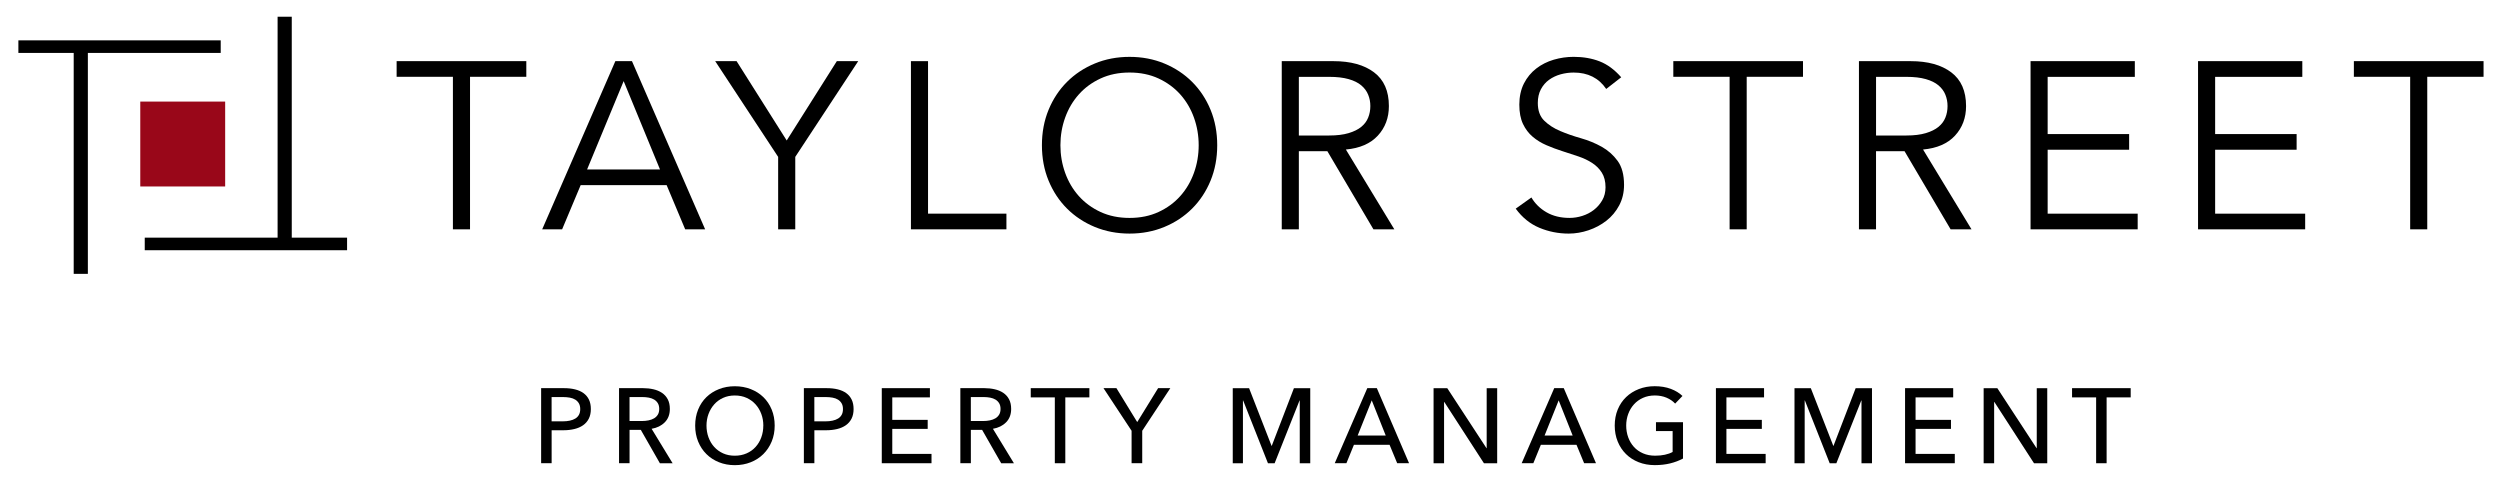
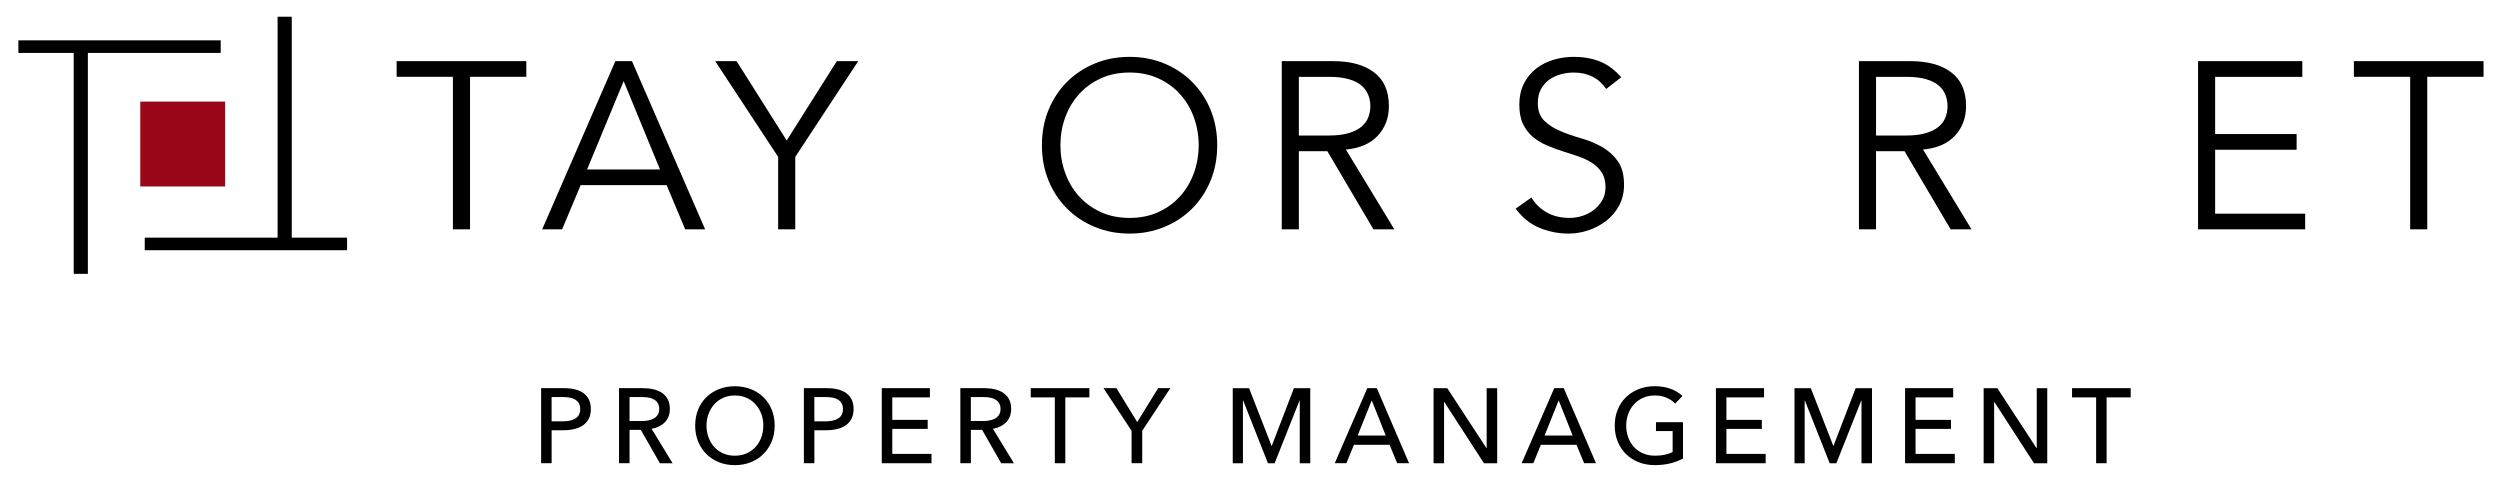
<svg xmlns="http://www.w3.org/2000/svg" id="Layer_1" data-name="Layer 1" width="1674" height="327" viewBox="0 0 1674 327">
  <g>
    <g>
      <path d="M314.72,153.56h-11.45V51.44h-37.69v-10.5h86.84v10.5h-37.69v102.11Z" />
      <path d="M376.41,153.56h-13.36l48.99-112.61h11.13l48.99,112.61h-13.36l-12.41-29.58h-57.58l-12.41,29.58Zm16.7-40.08h48.83l-24.34-59.17-24.49,59.17Z" />
      <path d="M532.5,153.56h-11.45v-48.51l-42.15-64.1h14.32l33.56,53.12,33.56-53.12h14.32l-42.15,64.1v48.51Z" />
-       <path d="M621.41,143.06h52.49v10.5h-63.94V40.95h11.45v102.11Z" />
      <path d="M815.05,97.25c0,8.59-1.49,16.49-4.45,23.7-2.97,7.21-7.08,13.44-12.33,18.69-5.25,5.25-11.45,9.36-18.61,12.32-7.16,2.97-14.93,4.45-23.3,4.45s-16.14-1.49-23.3-4.45c-7.16-2.97-13.36-7.08-18.61-12.32-5.25-5.25-9.36-11.48-12.33-18.69-2.97-7.21-4.45-15.11-4.45-23.7s1.48-16.49,4.45-23.7c2.97-7.21,7.08-13.44,12.33-18.69,5.25-5.25,11.45-9.36,18.61-12.33,7.16-2.97,14.92-4.45,23.3-4.45s16.14,1.48,23.3,4.45c7.16,2.97,13.36,7.08,18.61,12.33,5.25,5.25,9.36,11.48,12.33,18.69,2.97,7.21,4.45,15.11,4.45,23.7Zm-12.41,0c0-6.47-1.06-12.64-3.18-18.53-2.12-5.88-5.17-11.05-9.15-15.51-3.98-4.45-8.83-8-14.55-10.66-5.73-2.65-12.2-3.98-19.41-3.98s-13.68,1.33-19.41,3.98c-5.72,2.65-10.58,6.2-14.55,10.66-3.98,4.45-7.03,9.62-9.15,15.51-2.12,5.89-3.18,12.06-3.18,18.53s1.06,12.64,3.18,18.53c2.12,5.89,5.17,11.06,9.15,15.51,3.98,4.45,8.83,8.01,14.55,10.66,5.73,2.65,12.19,3.97,19.41,3.97s13.68-1.32,19.41-3.97c5.73-2.65,10.58-6.2,14.55-10.66,3.98-4.45,7.02-9.62,9.15-15.51,2.12-5.88,3.18-12.06,3.18-18.53Z" />
      <path d="M869.71,153.56h-11.45V40.95h34.67c11.45,0,20.49,2.49,27.12,7.48,6.63,4.98,9.95,12.51,9.95,22.58,0,7.85-2.47,14.45-7.4,19.8-4.94,5.36-12.06,8.46-21.4,9.31l32.45,53.44h-13.99l-30.86-52.33h-19.09v52.33Zm0-62.83h20.36c5.09,0,9.41-.53,12.96-1.59,3.55-1.06,6.38-2.47,8.5-4.22,2.13-1.75,3.67-3.82,4.61-6.2,.96-2.39,1.44-4.96,1.44-7.71s-.48-5.17-1.44-7.55c-.95-2.39-2.49-4.48-4.61-6.28-2.12-1.8-4.96-3.21-8.5-4.21-3.55-1.01-7.88-1.51-12.96-1.51h-20.36v39.29Z" />
      <path d="M1075.52,59.56c-4.98-7.32-12.25-10.98-21.79-10.98-2.97,0-5.88,.4-8.75,1.19-2.86,.8-5.43,2.02-7.71,3.66-2.28,1.64-4.11,3.77-5.49,6.36-1.38,2.6-2.06,5.65-2.06,9.15,0,5.09,1.43,9.04,4.29,11.85,2.86,2.81,6.41,5.12,10.66,6.92,4.24,1.8,8.88,3.42,13.92,4.85,5.03,1.43,9.67,3.34,13.92,5.72,4.24,2.39,7.8,5.54,10.66,9.46,2.86,3.93,4.29,9.28,4.29,16.06,0,5.09-1.09,9.68-3.26,13.76-2.18,4.08-5.04,7.5-8.59,10.26-3.55,2.76-7.53,4.88-11.93,6.36-4.4,1.48-8.83,2.23-13.28,2.23-6.9,0-13.44-1.3-19.65-3.9-6.2-2.6-11.48-6.86-15.82-12.8l10.5-7.48c2.43,4.13,5.81,7.45,10.15,9.94,4.33,2.49,9.46,3.74,15.38,3.74,2.85,0,5.71-.45,8.56-1.35,2.85-.9,5.42-2.23,7.69-3.98,2.27-1.75,4.15-3.9,5.63-6.44,1.48-2.54,2.22-5.46,2.22-8.75,0-3.92-.83-7.18-2.47-9.78s-3.81-4.77-6.52-6.52c-2.71-1.75-5.78-3.21-9.22-4.37-3.45-1.16-7-2.33-10.66-3.5-3.66-1.17-7.21-2.49-10.65-3.98-3.45-1.48-6.52-3.36-9.22-5.65-2.71-2.28-4.88-5.14-6.52-8.59-1.64-3.44-2.46-7.77-2.46-12.96s1.03-10.12,3.1-14.16c2.07-4.03,4.83-7.37,8.27-10.02,3.44-2.65,7.34-4.61,11.69-5.89,4.35-1.27,8.8-1.91,13.36-1.91,6.37,0,12.14,1.01,17.34,3.02,5.19,2.02,10.02,5.57,14.47,10.66l-10.02,7.8Z" />
-       <path d="M1169.6,153.56h-11.45V51.44h-37.7v-10.5h86.84v10.5h-37.7v102.11Z" />
      <path d="M1256.2,153.56h-11.45V40.95h34.67c11.45,0,20.49,2.49,27.12,7.48,6.63,4.98,9.94,12.51,9.94,22.58,0,7.85-2.47,14.45-7.4,19.8-4.93,5.36-12.06,8.46-21.4,9.31l32.45,53.44h-13.99l-30.86-52.33h-19.09v52.33Zm0-62.83h20.36c5.09,0,9.41-.53,12.96-1.59,3.55-1.06,6.38-2.47,8.51-4.22,2.12-1.75,3.66-3.82,4.61-6.2,.96-2.39,1.43-4.96,1.43-7.71s-.48-5.17-1.43-7.55c-.95-2.39-2.49-4.48-4.61-6.28-2.12-1.8-4.96-3.21-8.51-4.21-3.55-1.01-7.87-1.51-12.96-1.51h-20.36v39.29Z" />
-       <path d="M1371.11,143.06h60.28v10.5h-71.73V40.95h69.82v10.5h-58.37v38.33h54.56v10.5h-54.56v42.79Z" />
      <path d="M1483.26,143.06h60.28v10.5h-71.73V40.95h69.82v10.5h-58.37v38.33h54.56v10.5h-54.56v42.79Z" />
      <path d="M1625.3,153.56h-11.45V51.44h-37.7v-10.5h86.84v10.5h-37.7v102.11Z" />
    </g>
    <g>
      <rect x="93.93" y="68.02" width="56.84" height="56.84" fill="#990719" />
      <polygon points="195.36 159.13 195.36 157.97 195.36 11.2 185.88 11.2 185.88 157.97 185.88 159.13 184.72 159.13 96.92 159.13 96.92 167.55 232.4 167.55 232.4 159.13 196.52 159.13 195.36 159.13" />
      <polyline points="58.83 183.37 58.83 36.6 58.83 35.44 59.99 35.44 147.79 35.44 147.79 27.02 12.31 27.02 12.31 35.44 48.19 35.44 49.35 35.44 49.35 36.6 49.35 183.37" />
    </g>
  </g>
  <g>
    <path d="M362.33,259.91h15.34c2.7,0,5.16,.27,7.38,.82,2.22,.54,4.12,1.38,5.68,2.52,1.56,1.14,2.77,2.58,3.62,4.33,.85,1.75,1.28,3.86,1.28,6.32s-.46,4.66-1.38,6.46c-.92,1.8-2.2,3.27-3.83,4.4-1.63,1.14-3.57,1.98-5.82,2.52-2.25,.54-4.67,.82-7.28,.82h-7.95v22.08h-7.03v-50.27Zm7.03,22.22h7.45c1.7,0,3.28-.15,4.72-.46,1.44-.31,2.69-.78,3.73-1.42,1.04-.64,1.85-1.48,2.41-2.52,.57-1.04,.85-2.32,.85-3.83s-.3-2.78-.89-3.8c-.59-1.02-1.4-1.85-2.41-2.49-1.02-.64-2.24-1.09-3.66-1.35-1.42-.26-2.96-.39-4.61-.39h-7.6v16.26Z" />
    <path d="M421.54,310.18h-7.03v-50.27h16.12c2.41,0,4.71,.25,6.89,.75,2.18,.5,4.08,1.29,5.72,2.38,1.63,1.09,2.92,2.52,3.87,4.3,.95,1.77,1.42,3.94,1.42,6.5,0,3.69-1.14,6.67-3.41,8.95-2.27,2.27-5.21,3.72-8.8,4.33l14.06,23.07h-8.52l-12.78-22.36h-7.53v22.36Zm0-28.26h8.09c1.66,0,3.2-.14,4.62-.43,1.42-.28,2.66-.75,3.73-1.38s1.9-1.47,2.52-2.49c.61-1.02,.92-2.28,.92-3.8s-.31-2.78-.92-3.8c-.62-1.02-1.43-1.83-2.45-2.45-1.02-.61-2.21-1.05-3.59-1.31-1.37-.26-2.82-.39-4.33-.39h-8.59v16.05Z" />
    <path d="M518.73,284.98c0,3.88-.67,7.44-2.02,10.69-1.35,3.24-3.21,6.03-5.57,8.38-2.37,2.34-5.18,4.17-8.45,5.47-3.27,1.3-6.82,1.95-10.65,1.95s-7.37-.65-10.61-1.95c-3.24-1.3-6.05-3.12-8.41-5.47-2.37-2.34-4.21-5.13-5.54-8.38-1.33-3.24-1.99-6.8-1.99-10.69s.66-7.51,1.99-10.76c1.32-3.24,3.17-6.01,5.54-8.31,2.37-2.3,5.17-4.08,8.41-5.36,3.24-1.28,6.78-1.92,10.61-1.92s7.38,.64,10.65,1.92c3.27,1.28,6.08,3.06,8.45,5.36,2.37,2.3,4.22,5.06,5.57,8.31,1.35,3.24,2.02,6.83,2.02,10.76Zm-7.6,0c0-2.74-.45-5.34-1.35-7.77-.9-2.44-2.18-4.58-3.83-6.42-1.66-1.85-3.66-3.3-6-4.37-2.34-1.07-4.98-1.6-7.92-1.6s-5.5,.53-7.85,1.6c-2.34,1.06-4.33,2.52-5.96,4.37-1.63,1.85-2.9,3.99-3.8,6.42-.9,2.44-1.35,5.03-1.35,7.77s.45,5.42,1.35,7.88c.9,2.46,2.18,4.6,3.83,6.42,1.66,1.82,3.64,3.25,5.96,4.3,2.32,1.04,4.92,1.56,7.81,1.56s5.51-.52,7.88-1.56c2.37-1.04,4.38-2.47,6.03-4.3,1.66-1.82,2.93-3.96,3.83-6.42,.9-2.46,1.35-5.09,1.35-7.88Z" />
    <path d="M538.26,259.91h15.34c2.7,0,5.16,.27,7.38,.82,2.22,.54,4.12,1.38,5.68,2.52,1.56,1.14,2.77,2.58,3.62,4.33,.85,1.75,1.28,3.86,1.28,6.32s-.46,4.66-1.38,6.46c-.92,1.8-2.2,3.27-3.83,4.4-1.63,1.14-3.57,1.98-5.82,2.52-2.25,.54-4.67,.82-7.28,.82h-7.95v22.08h-7.03v-50.27Zm7.03,22.22h7.45c1.7,0,3.28-.15,4.72-.46,1.44-.31,2.69-.78,3.73-1.42,1.04-.64,1.85-1.48,2.41-2.52,.57-1.04,.85-2.32,.85-3.83s-.3-2.78-.89-3.8c-.59-1.02-1.4-1.85-2.41-2.49-1.02-.64-2.24-1.09-3.66-1.35-1.42-.26-2.96-.39-4.61-.39h-7.6v16.26Z" />
    <path d="M597.47,303.93h26.27v6.25h-33.3v-50.27h32.23v6.18h-25.2v15.05h23.71v6.04h-23.71v16.75Z" />
    <path d="M650.08,310.18h-7.03v-50.27h16.12c2.41,0,4.71,.25,6.89,.75,2.18,.5,4.08,1.29,5.72,2.38,1.63,1.09,2.92,2.52,3.87,4.3,.95,1.77,1.42,3.94,1.42,6.5,0,3.69-1.14,6.67-3.41,8.95-2.27,2.27-5.21,3.72-8.8,4.33l14.06,23.07h-8.52l-12.78-22.36h-7.53v22.36Zm0-28.26h8.09c1.66,0,3.2-.14,4.62-.43,1.42-.28,2.66-.75,3.73-1.38s1.9-1.47,2.52-2.49c.61-1.02,.92-2.28,.92-3.8s-.31-2.78-.92-3.8c-.62-1.02-1.43-1.83-2.45-2.45-1.02-.61-2.21-1.05-3.59-1.31-1.37-.26-2.82-.39-4.33-.39h-8.59v16.05Z" />
    <path d="M713.34,310.18h-7.03v-44.09h-16.12v-6.18h39.26v6.18h-16.12v44.09Z" />
    <path d="M764.81,310.18h-7.1v-21.73l-18.81-28.54h8.66l13.92,22.72,13.99-22.72h8.17l-18.81,28.54v21.73Z" />
    <path d="M851.43,298.54h.14l14.84-38.62h10.93v50.27h-7.03v-42.03h-.14l-16.68,42.03h-4.47l-16.61-42.03h-.14v42.03h-6.82v-50.27h10.93l15.05,38.62Z" />
    <path d="M901.55,310.18h-7.81l21.8-50.27h6.39l21.58,50.27h-7.95l-5.11-12.35h-23.86l-5.04,12.35Zm7.53-18.53h18.81l-9.37-23.57-9.44,23.57Z" />
    <path d="M995.34,300.1h.14v-40.18h7.03v50.27h-8.87l-26.55-41.04h-.14v41.04h-7.03v-50.27h9.16l26.27,40.18Z" />
    <path d="M1026.72,310.18h-7.81l21.8-50.27h6.39l21.58,50.27h-7.95l-5.11-12.35h-23.86l-5.04,12.35Zm7.53-18.53h18.81l-9.37-23.57-9.44,23.57Z" />
    <path d="M1121.71,270.28c-1.52-1.66-3.44-2.98-5.79-3.98-2.34-.99-4.96-1.49-7.85-1.49s-5.58,.53-7.95,1.6c-2.37,1.06-4.38,2.52-6.04,4.37-1.66,1.85-2.94,3.99-3.83,6.42-.9,2.44-1.35,5.03-1.35,7.77s.45,5.42,1.35,7.88c.9,2.46,2.18,4.6,3.83,6.42,1.66,1.82,3.69,3.25,6.11,4.3,2.41,1.04,5.11,1.56,8.09,1.56,2.37,0,4.54-.21,6.53-.64s3.71-1.04,5.18-1.85v-13.99h-11.15v-5.96h18.1v24.35c-2.65,1.42-5.54,2.51-8.66,3.27-3.12,.76-6.53,1.14-10.22,1.14-3.93,0-7.54-.65-10.83-1.95-3.29-1.3-6.12-3.12-8.48-5.47-2.37-2.34-4.21-5.13-5.54-8.38-1.33-3.24-1.99-6.8-1.99-10.69s.67-7.51,2.02-10.76,3.22-6.01,5.61-8.31c2.39-2.3,5.22-4.08,8.48-5.36,3.27-1.28,6.82-1.92,10.65-1.92,4.02,0,7.61,.59,10.76,1.77,3.15,1.18,5.76,2.77,7.84,4.76l-4.9,5.11Z" />
    <path d="M1156.01,303.93h26.27v6.25h-33.3v-50.27h32.23v6.18h-25.2v15.05h23.71v6.04h-23.71v16.75Z" />
    <path d="M1227.57,298.54h.14l14.84-38.62h10.93v50.27h-7.03v-42.03h-.14l-16.68,42.03h-4.47l-16.61-42.03h-.14v42.03h-6.82v-50.27h10.93l15.05,38.62Z" />
    <path d="M1282.66,303.93h26.27v6.25h-33.3v-50.27h32.23v6.18h-25.2v15.05h23.71v6.04h-23.71v16.75Z" />
    <path d="M1363.67,300.1h.14v-40.18h7.03v50.27h-8.87l-26.55-41.04h-.14v41.04h-7.03v-50.27h9.16l26.27,40.18Z" />
    <path d="M1410.6,310.18h-7.03v-44.09h-16.12v-6.18h39.26v6.18h-16.12v44.09Z" />
  </g>
</svg>